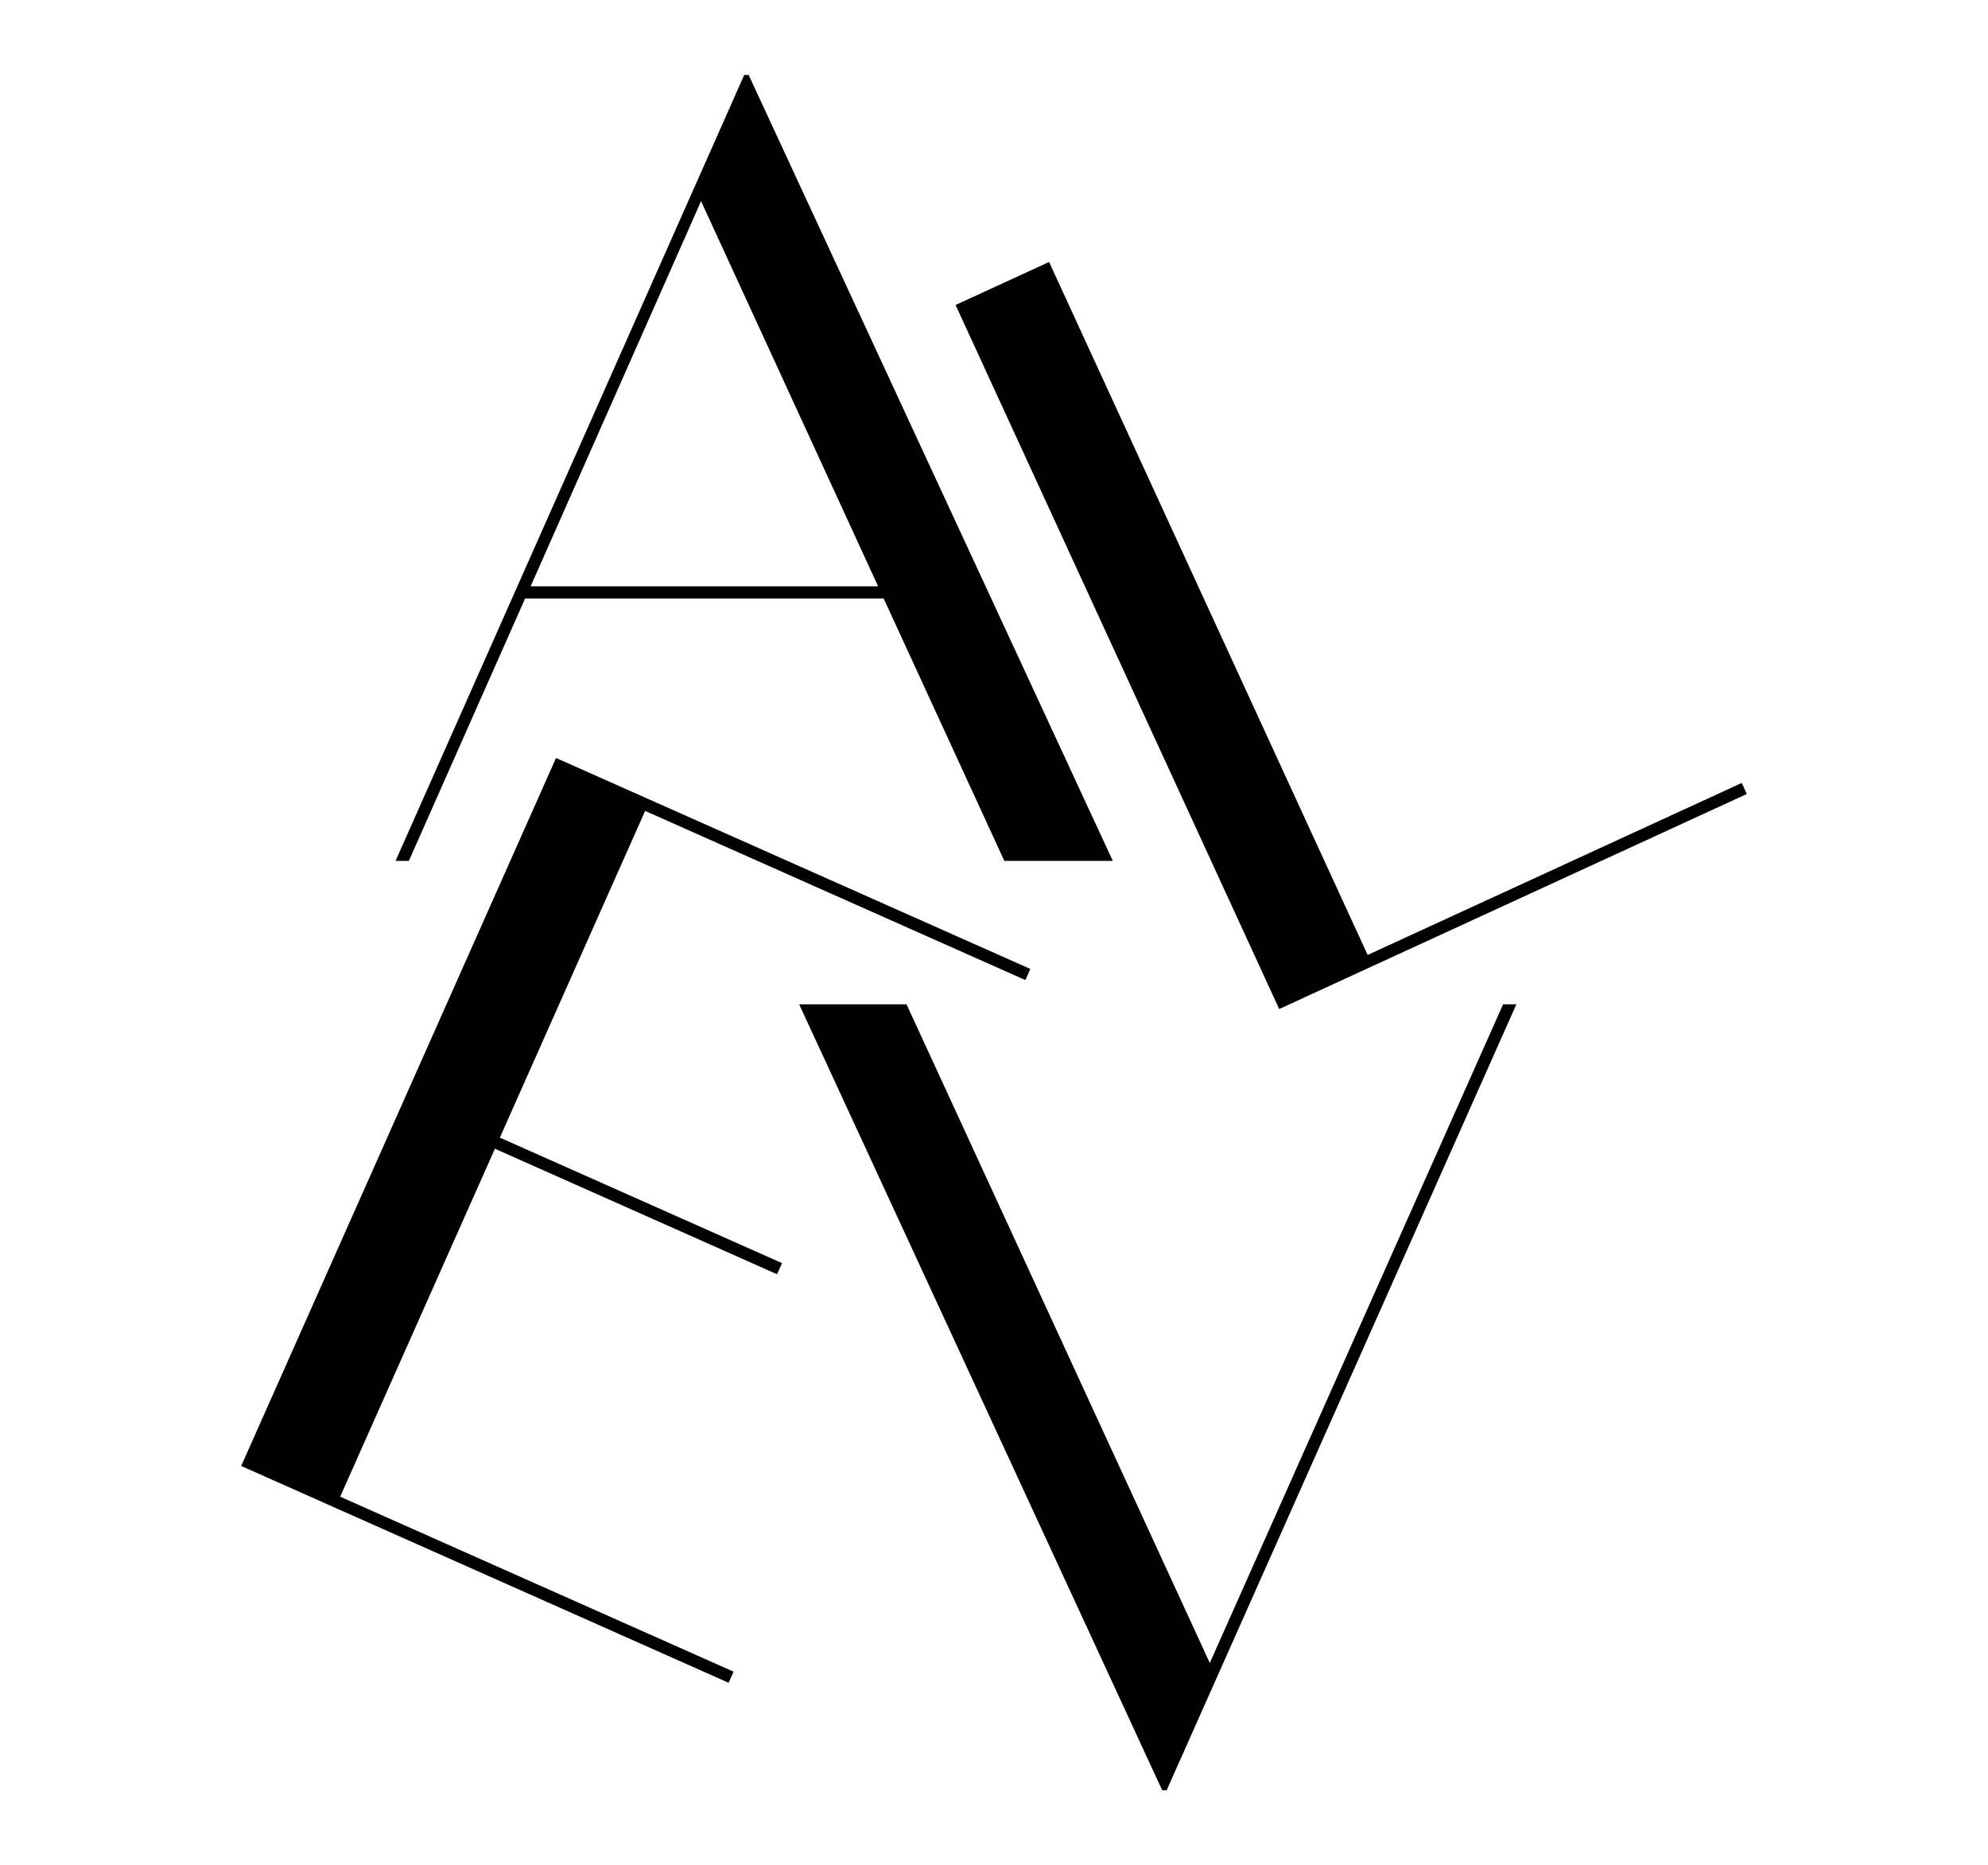
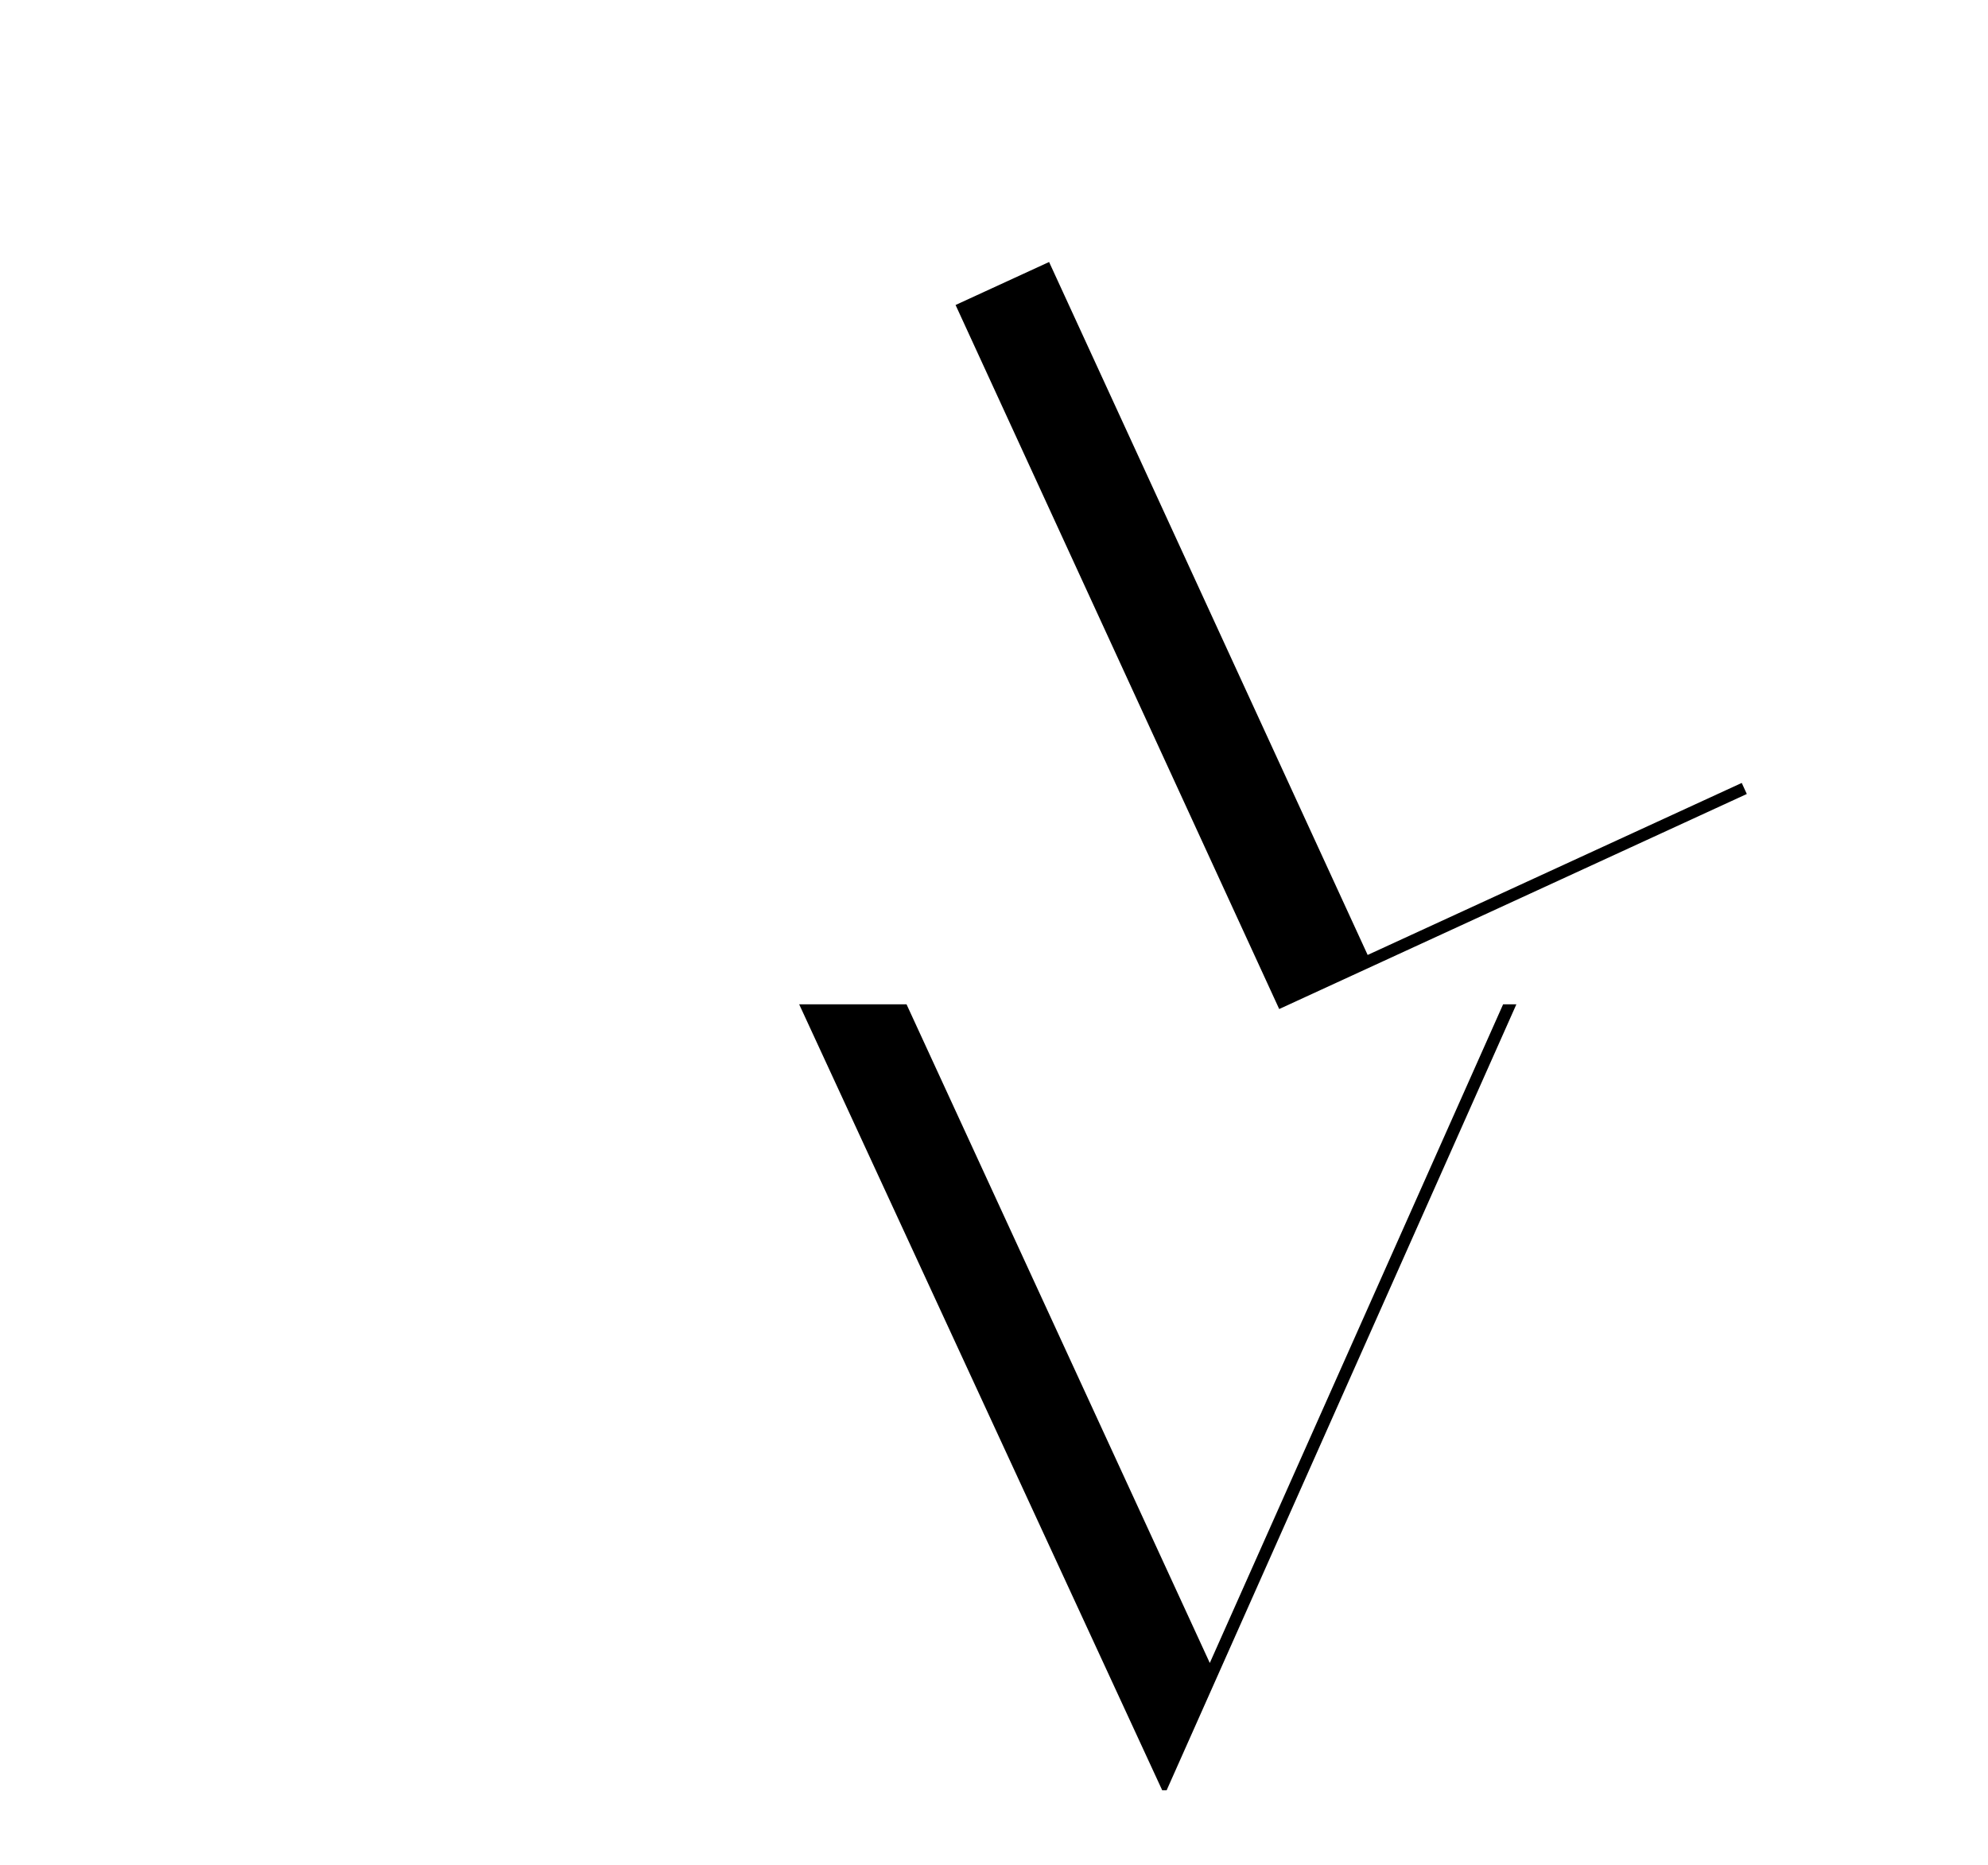
<svg xmlns="http://www.w3.org/2000/svg" xml:space="preserve" style="enable-background:new 0 0 683.46 641.16;" viewBox="0 0 683.46 641.16" y="0px" x="0px" id="Layer_1" version="1.1">
  <g>
-     <path d="M180.52,205.74H303.8l41.48,90.18h37.29L257.38,25.76h-1.52L136,295.92h4.57L180.52,205.74z M241.02,69.14l60.88,132.42   H182.42L241.02,69.14z" />
    <polygon points="600.54,272.93 598.8,269.13 470.19,328.26 360.67,90.06 328.52,104.84 439.78,346.85" />
-     <polygon points="221.79,278.75 352.52,336.89 354.22,333.07 191.16,260.55 82.92,503.92 250.5,578.45 252.2,574.63 116.95,514.48    170.15,394.87 267.15,438.02 268.85,434.19 171.85,391.05" />
    <polygon points="415.92,571.64 311.66,345.23 274.75,345.23 399.56,615.4 401.08,615.4 521.32,345.23 516.76,345.23" />
  </g>
</svg>